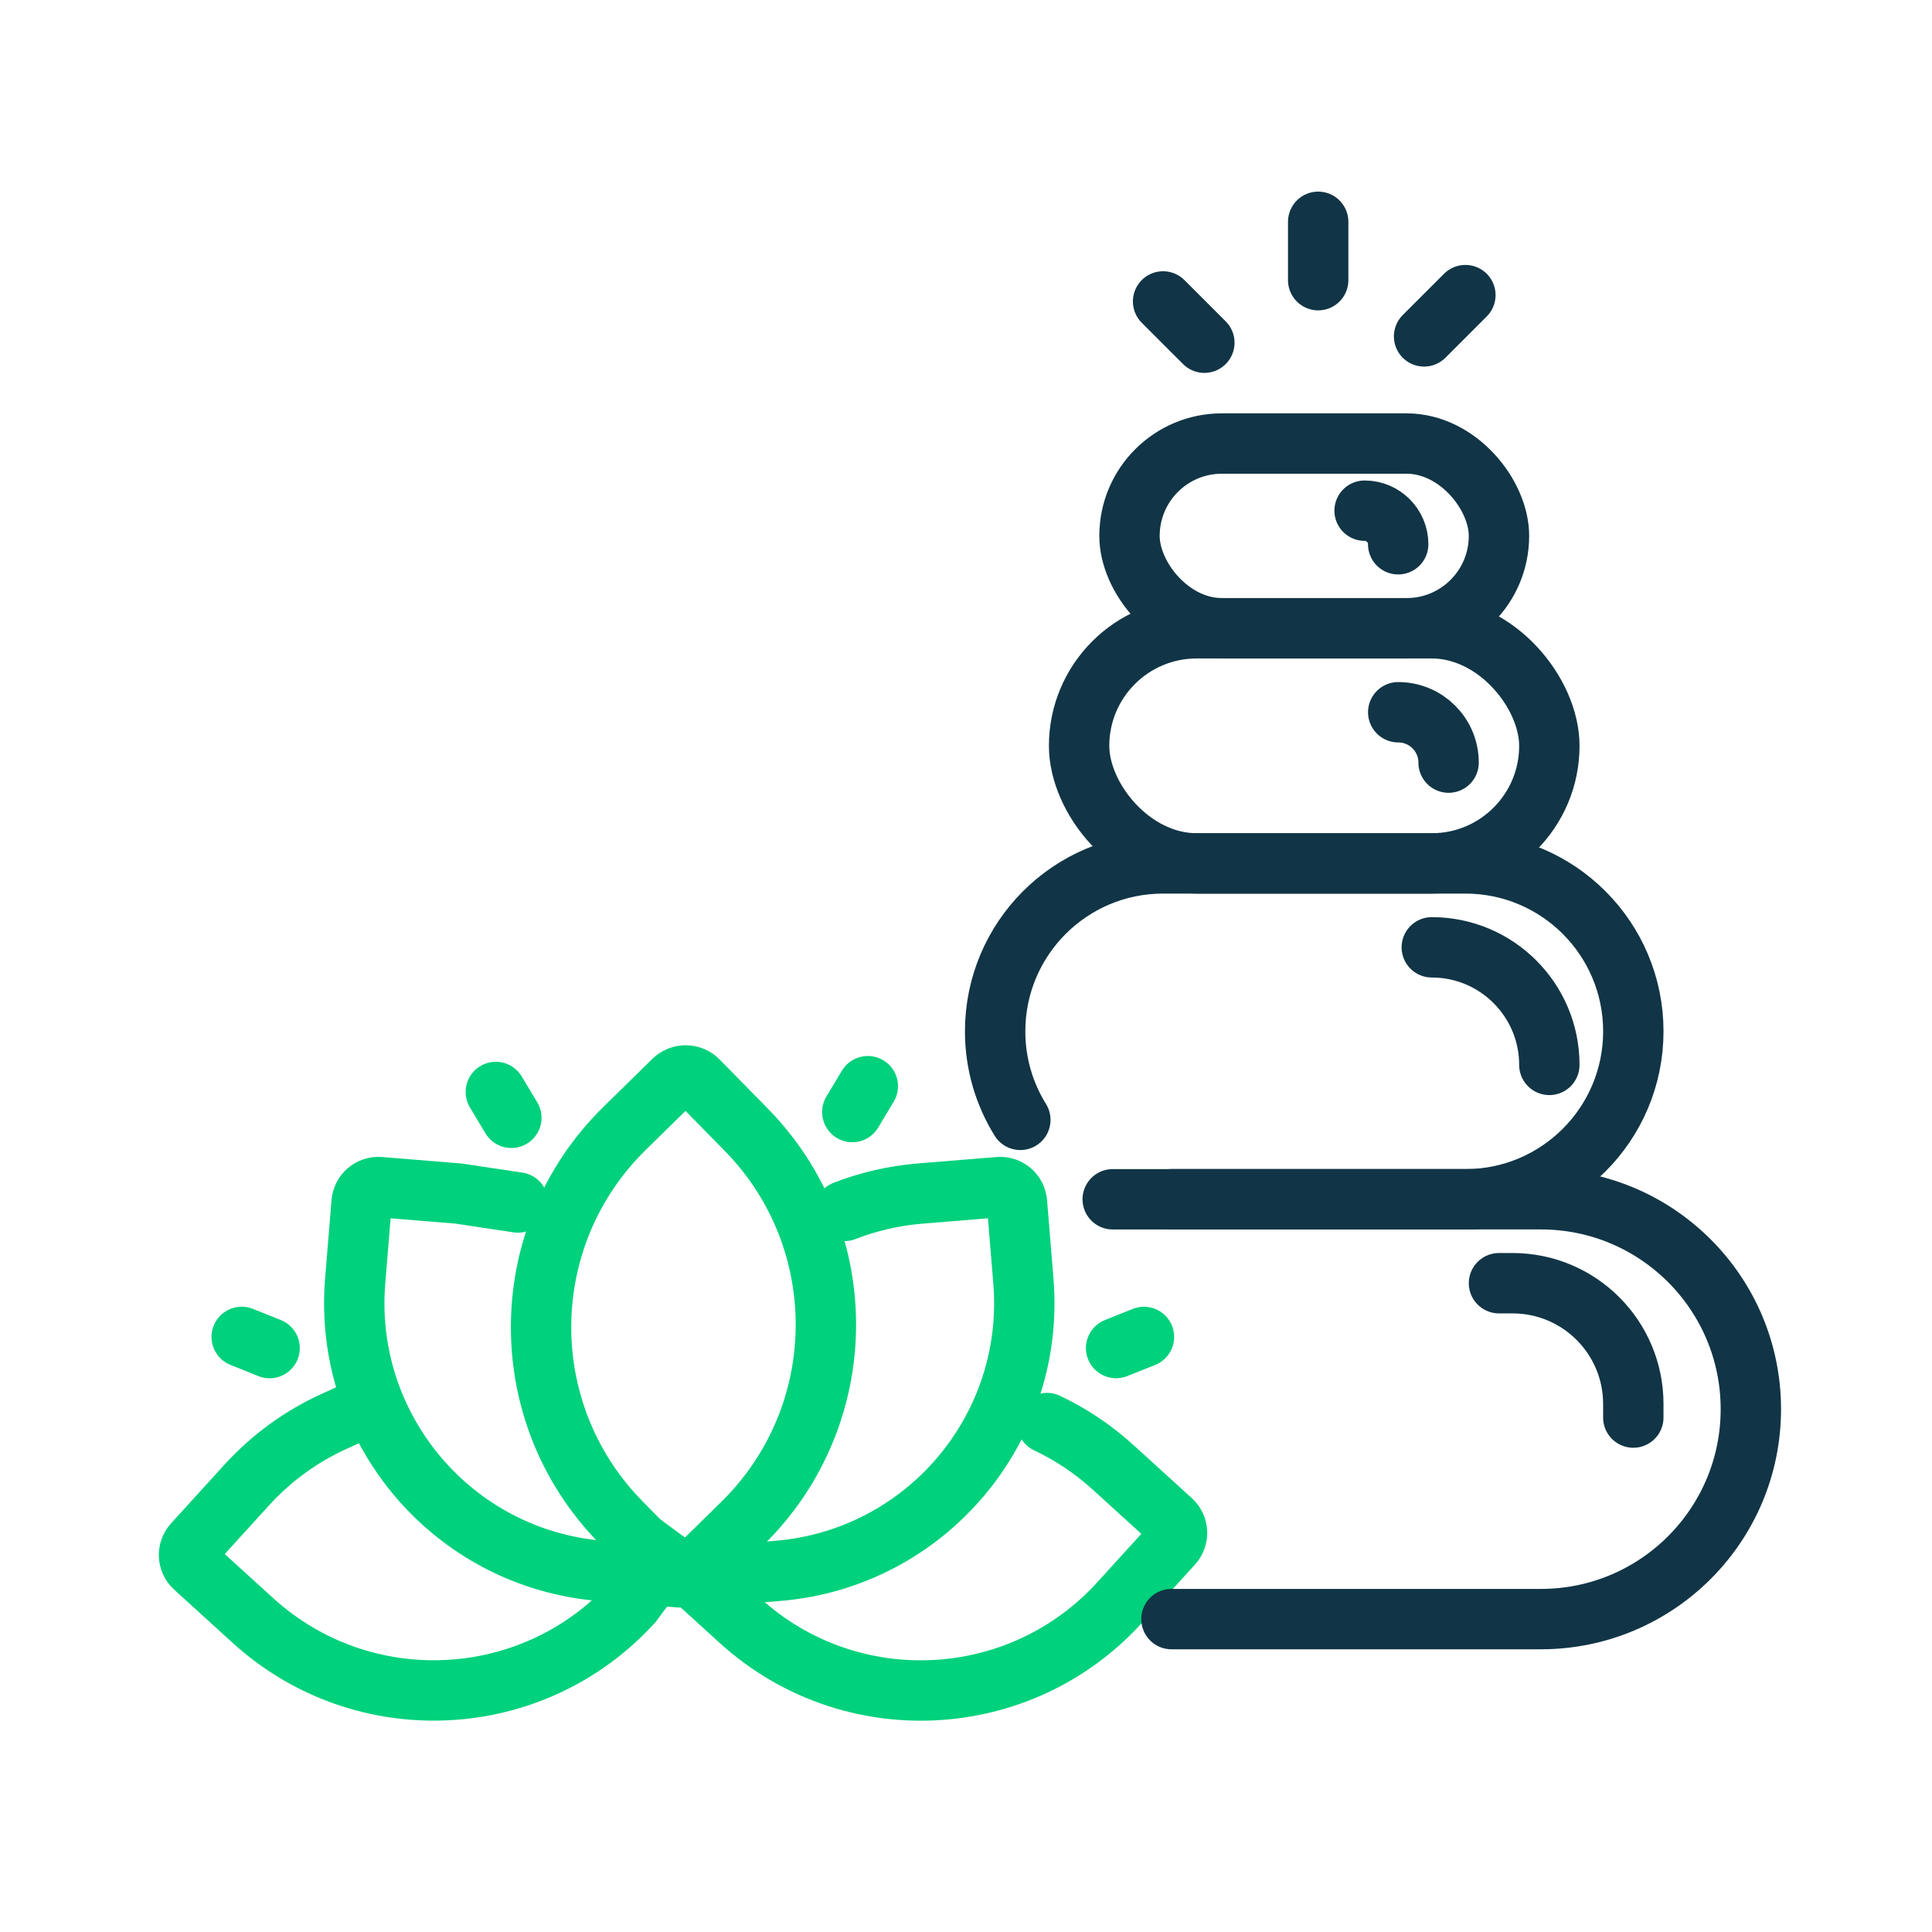
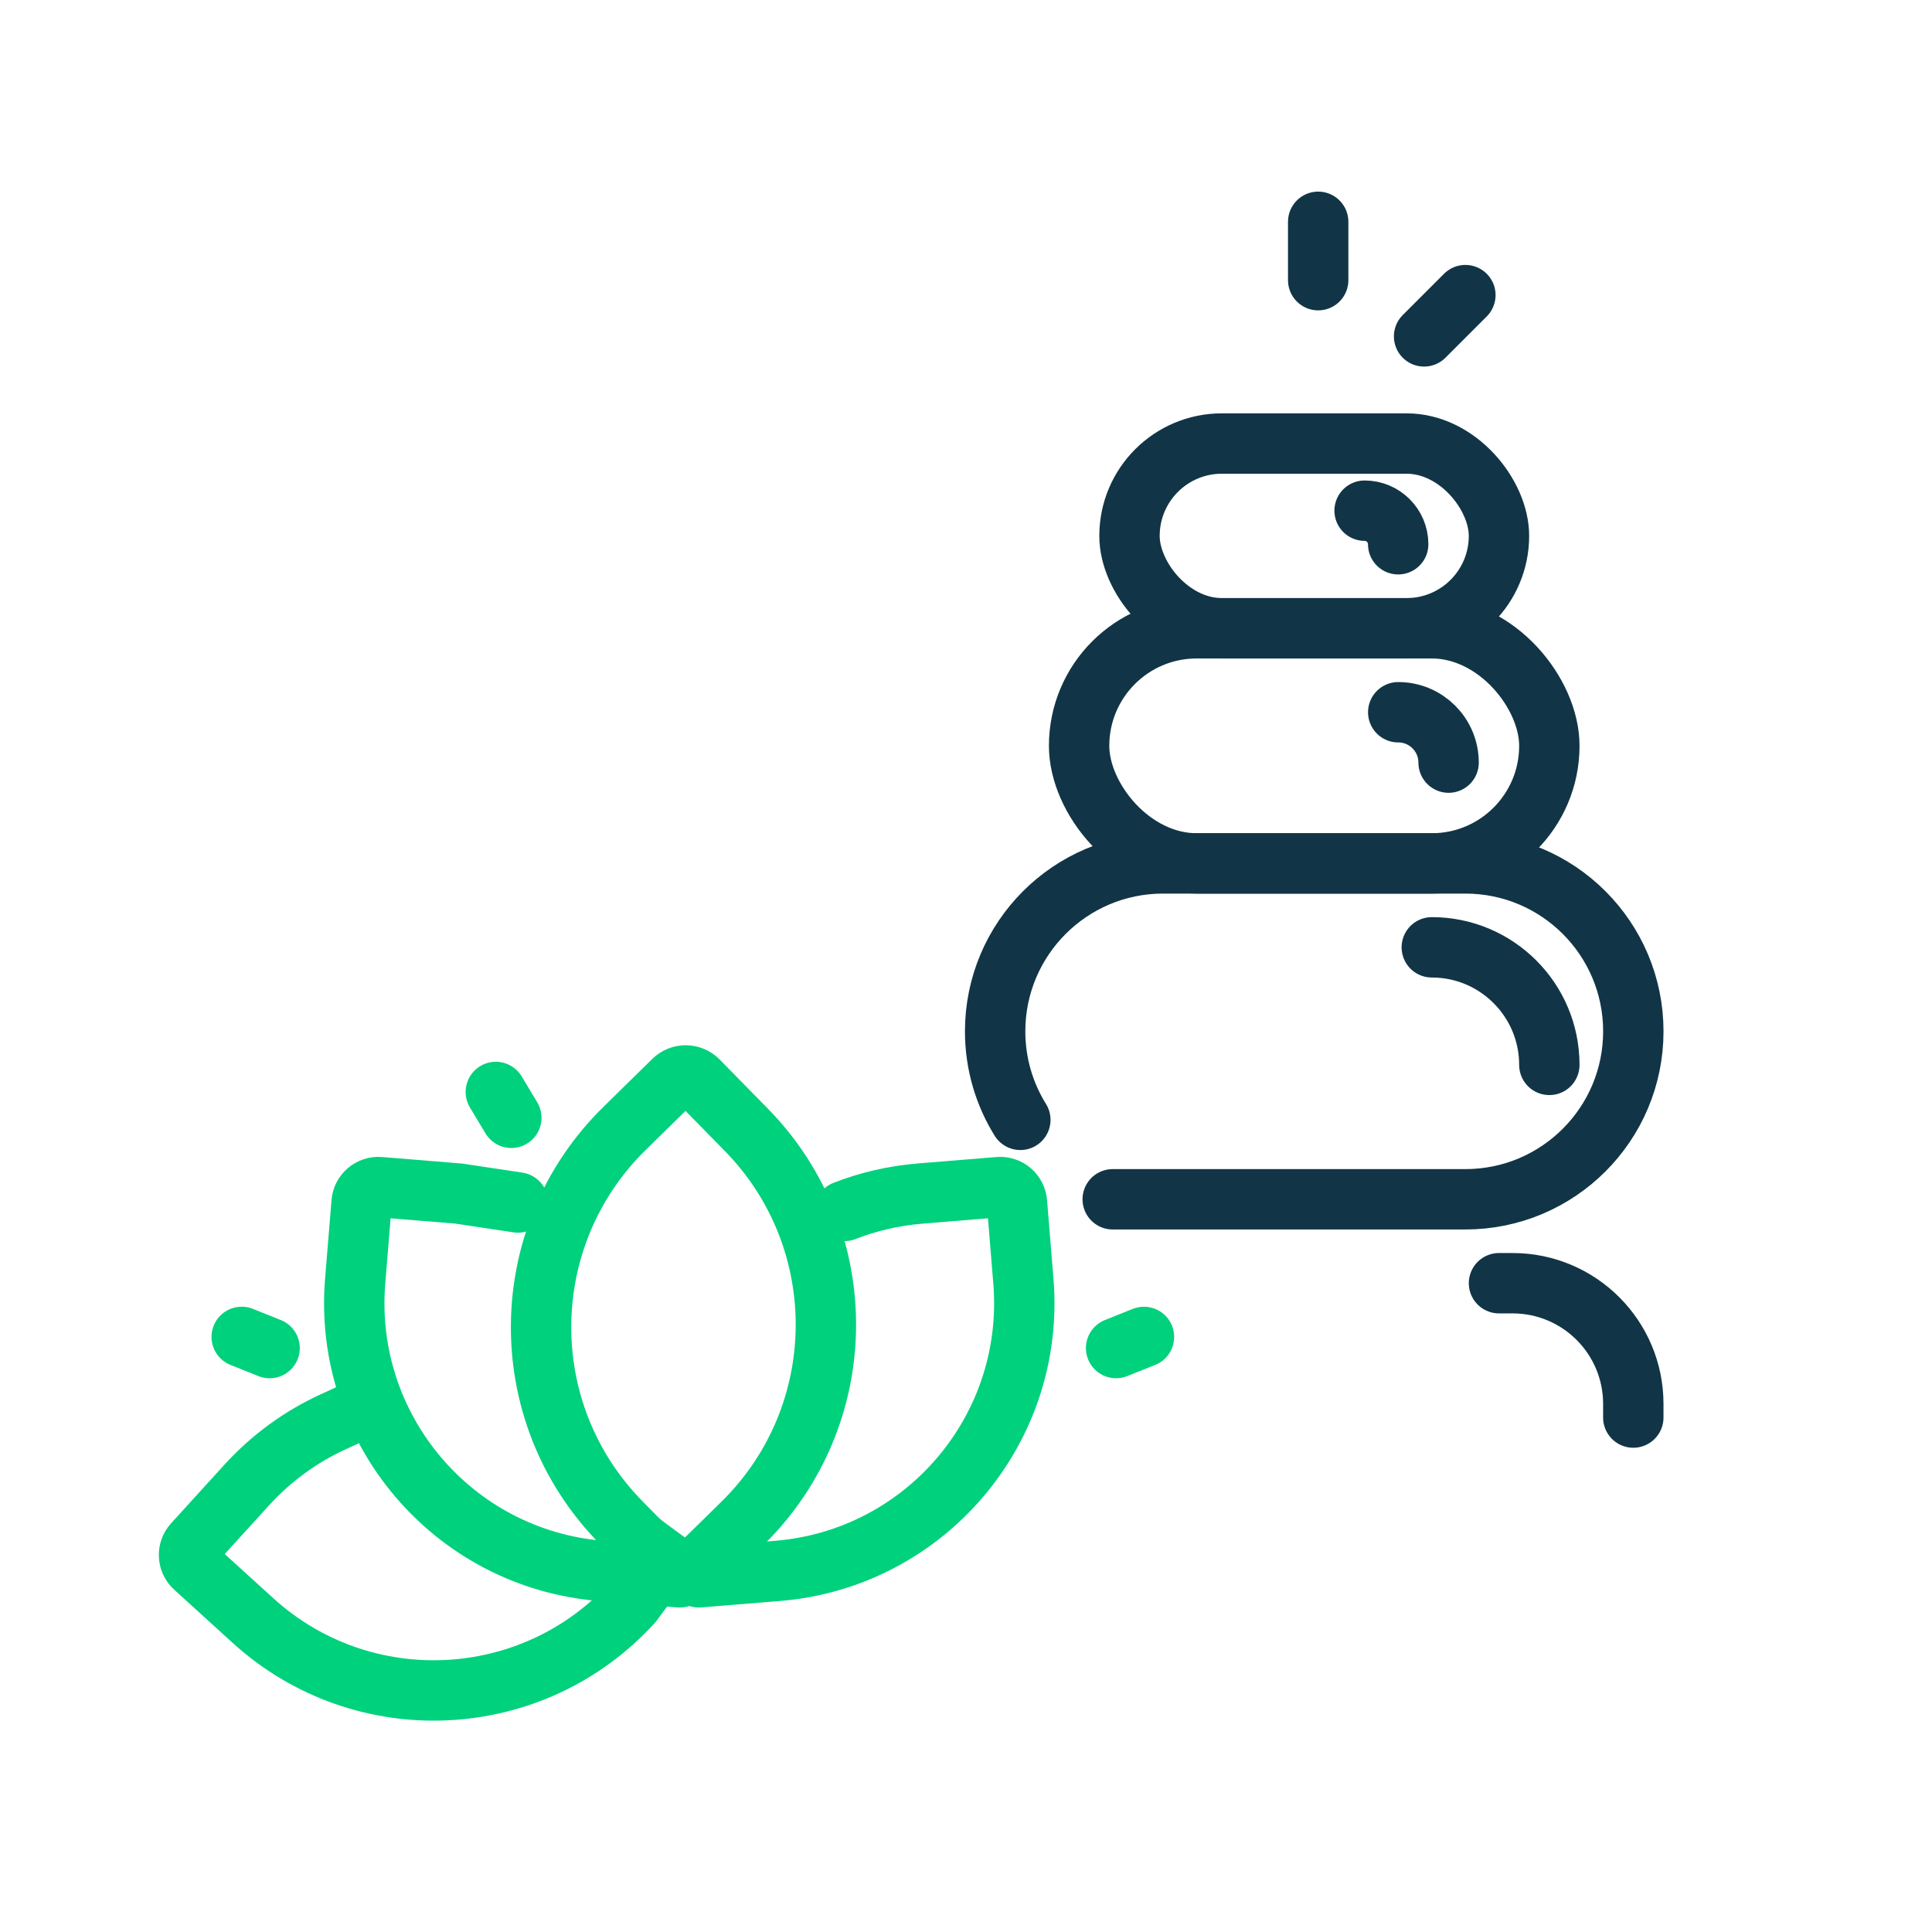
<svg xmlns="http://www.w3.org/2000/svg" width="96" height="96" viewBox="0 0 96 96" fill="none">
  <line x1="24.637" y1="54.259" x2="25.408" y2="55.543" stroke="#00D17C" stroke-width="3" stroke-linecap="round" />
  <path d="M33.465 53.685C33.806 53.351 34.353 53.356 34.688 53.697L37.079 56.133C42.429 61.585 42.346 70.342 36.894 75.693L34.458 78.084C34.117 78.418 33.57 78.413 33.236 78.072L30.845 75.636C25.494 70.183 25.577 61.426 31.029 56.076L33.465 53.685Z" stroke="#00D17C" stroke-width="3" />
  <path d="M34.723 78.377L38.633 78.057C45.983 77.456 51.453 71.01 50.852 63.661L50.532 59.751C50.494 59.291 50.091 58.95 49.632 58.987L45.721 59.307C44.399 59.416 43.137 59.713 41.961 60.171" stroke="#00D17C" stroke-width="3" stroke-linecap="round" />
-   <path d="M33.866 77.884L36.767 80.524C42.221 85.487 50.666 85.089 55.629 79.635L58.269 76.733C58.579 76.392 58.554 75.865 58.214 75.554L55.312 72.914C54.305 71.997 53.195 71.264 52.025 70.711" stroke="#00D17C" stroke-width="3" stroke-linecap="round" />
  <path d="M33 77.5L31.428 79.632C26.466 85.086 18.021 85.484 12.567 80.521L9.665 77.881C9.325 77.571 9.3 77.043 9.61 76.702L12.25 73.8C13.5 72.427 14.971 71.374 16.559 70.647" stroke="#00D17C" stroke-width="3" stroke-linecap="square" />
  <path d="M33.777 78.377L29.866 78.057C22.517 77.456 17.047 71.01 17.648 63.661L17.968 59.751C18.006 59.291 18.409 58.95 18.868 58.987L22.778 59.307L25.738 59.751" stroke="#00D17C" stroke-width="3" stroke-linecap="round" />
  <line x1="12.01" y1="66.43" x2="13.397" y2="66.985" stroke="#00D17C" stroke-width="3" stroke-linecap="round" />
  <line x1="1.5" y1="-1.5" x2="2.994" y2="-1.5" transform="matrix(-0.928 0.371 0.371 0.928 58.792 67.266)" stroke="#00D17C" stroke-width="3" stroke-linecap="round" />
-   <line x1="43.121" y1="53.972" x2="42.35" y2="55.257" stroke="#00D17C" stroke-width="3" stroke-linecap="round" />
  <line x1="72.814" y1="14.664" x2="70.762" y2="16.715" stroke="#113546" stroke-width="3" stroke-linecap="round" />
-   <line x1="1.5" y1="-1.5" x2="4.401" y2="-1.5" transform="matrix(0.707 0.707 0.707 -0.707 57.793 12.857)" stroke="#113546" stroke-width="3" stroke-linecap="round" />
  <line x1="1.5" y1="-1.5" x2="4.401" y2="-1.5" transform="matrix(-4.37114e-08 1 1 4.37114e-08 67 9.521)" stroke="#113546" stroke-width="3" stroke-linecap="round" />
-   <path d="M58.209 80.452H76.568C82.329 80.452 86.999 75.782 86.999 70.021C86.999 64.26 82.329 59.59 76.568 59.59H58.209" stroke="#113546" stroke-width="3" stroke-linecap="round" />
  <path d="M55.29 59.592H72.814C77.422 59.592 81.159 55.856 81.159 51.247C81.159 46.638 77.422 42.902 72.814 42.902H57.793C53.184 42.902 49.448 46.638 49.448 51.247C49.448 52.861 49.907 54.368 50.7 55.645" stroke="#113546" stroke-width="3" stroke-linecap="round" />
  <rect x="53.62" y="31.219" width="23.366" height="11.683" rx="5.841" stroke="#113546" stroke-width="3" />
  <rect x="56.124" y="22.039" width="18.359" height="9.179" rx="4.59" stroke="#113546" stroke-width="3" />
  <path d="M74.484 63.762H75.158C78.472 63.762 81.158 66.448 81.158 69.762V70.438" stroke="#113546" stroke-width="3" stroke-linecap="round" stroke-linejoin="round" />
  <path d="M71.145 47.072V47.072C74.371 47.072 76.986 49.688 76.986 52.914V52.914" stroke="#113546" stroke-width="3" stroke-linecap="round" stroke-linejoin="round" />
  <path d="M69.477 35.391V35.391C70.859 35.391 71.98 36.511 71.98 37.894V37.894" stroke="#113546" stroke-width="3" stroke-linecap="round" stroke-linejoin="round" />
  <path d="M67.806 25.375V25.375C68.728 25.375 69.475 26.122 69.475 27.044V27.044" stroke="#113546" stroke-width="3" stroke-linecap="round" stroke-linejoin="round" />
</svg>